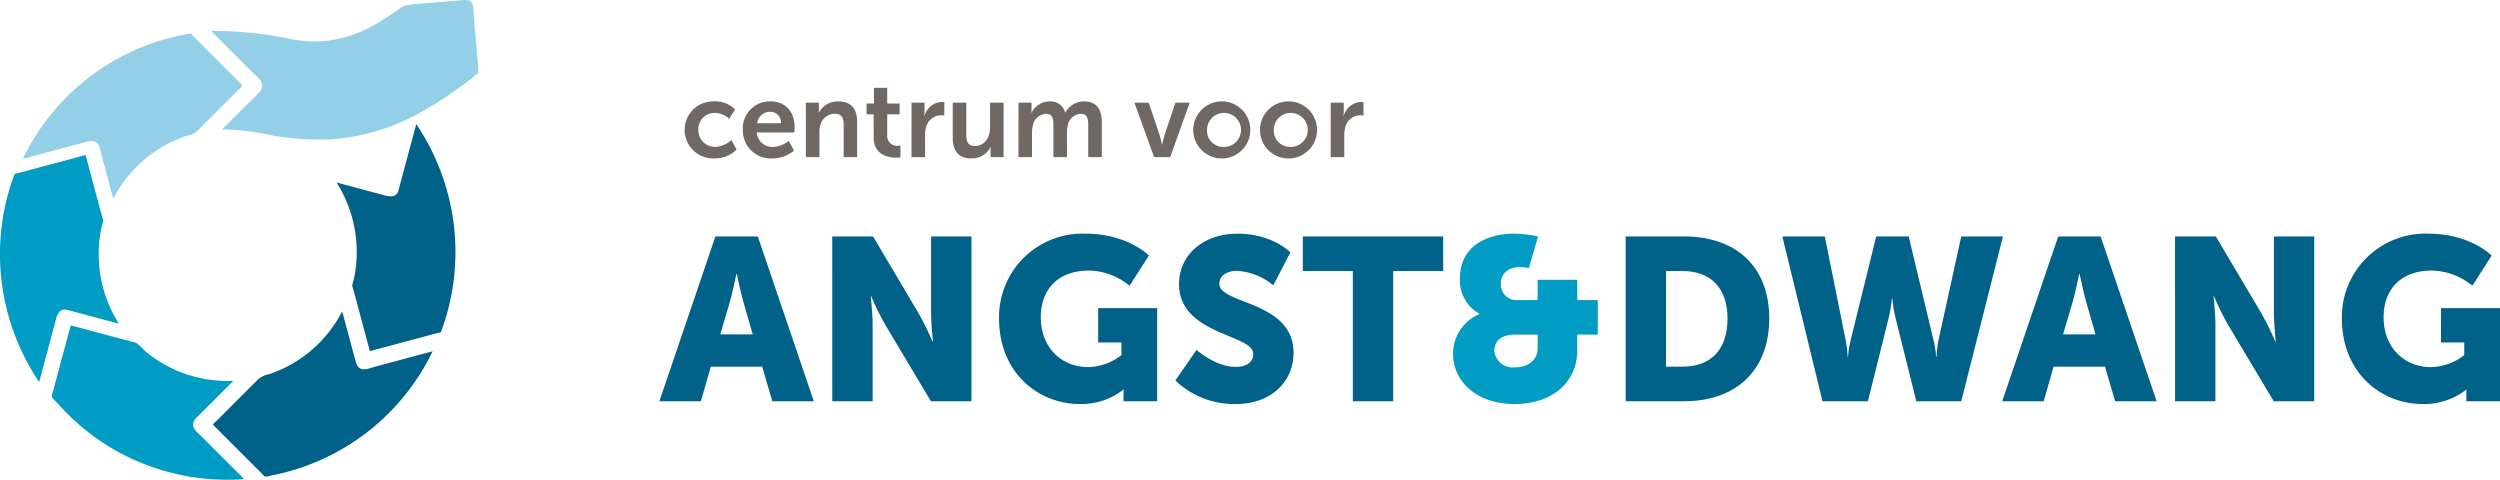
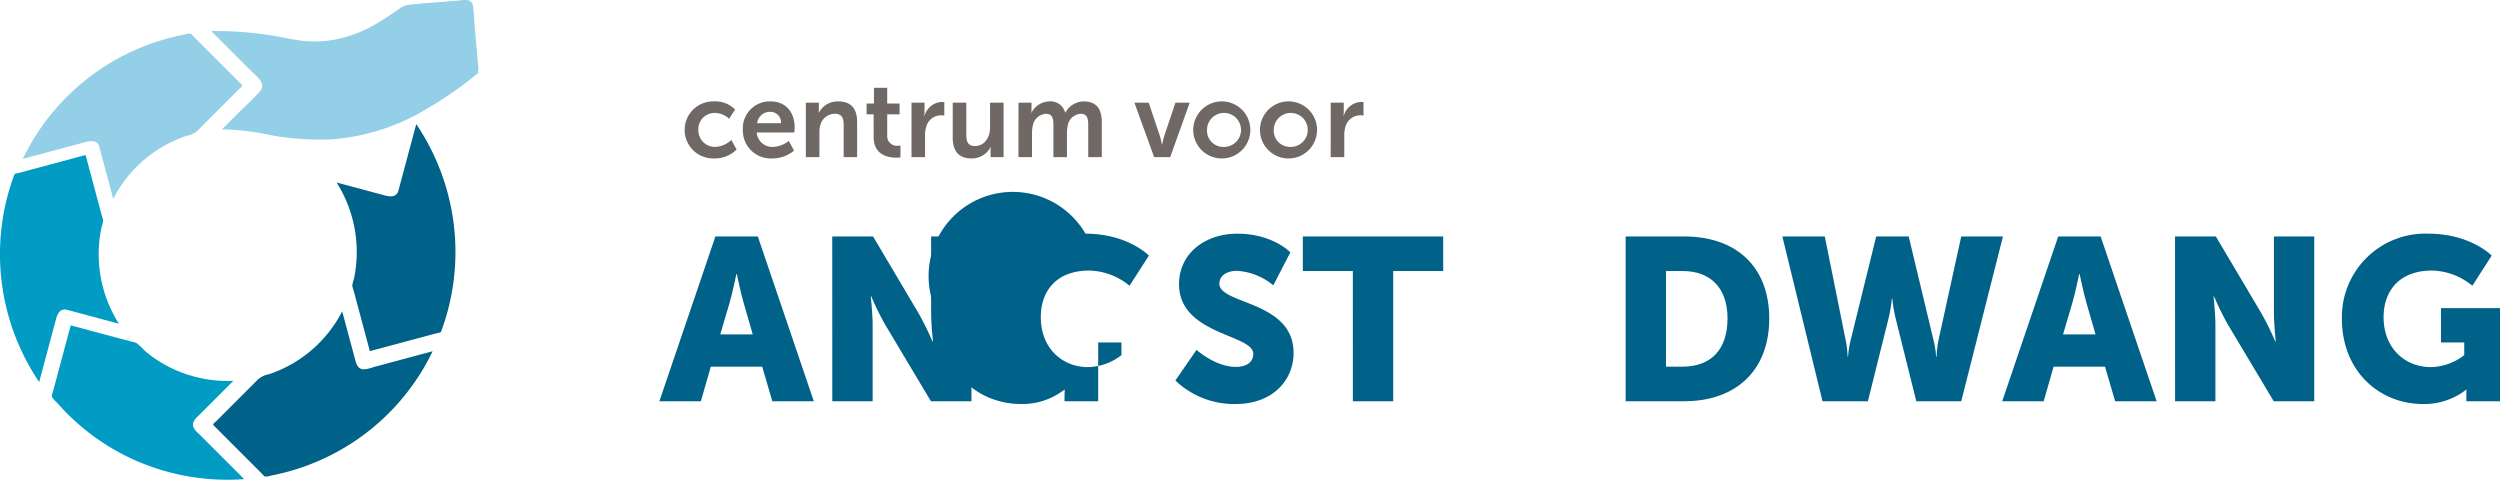
<svg xmlns="http://www.w3.org/2000/svg" width="370" height="71" viewBox="0 0 370 71">
  <g id="Group_17" data-name="Group 17" transform="translate(-2969 939)">
    <g id="Group_23" data-name="Group 23" transform="translate(2969 -939)">
      <g id="Group_20" data-name="Group 20" transform="translate(97.591 12.999)">
        <g id="Group_19" data-name="Group 19">
          <g id="Group_17-2" data-name="Group 17" transform="translate(0 21.584)">
            <path id="Path_31" data-name="Path 31" d="M492.758,208.929h-7.607l-1.467,5.118h-6.142l8.29-24.39h6.276l8.29,24.39h-6.142Zm-3.82-13.713s-.546,2.661-.99,4.2l-1.4,4.741h4.81l-1.365-4.741c-.442-1.536-.988-4.2-.988-4.2Z" transform="translate(-477.543 -189.246)" fill="#006288" />
            <path id="Path_32" data-name="Path 32" d="M491.654,189.656h6.039l6.753,11.394a43.546,43.546,0,0,1,2.047,4.161h.067s-.272-2.625-.272-4.161V189.656h5.97v24.39h-6l-6.787-11.36a43.52,43.52,0,0,1-2.047-4.161h-.069s.274,2.625.274,4.161v11.36h-5.97Z" transform="translate(-466.072 -189.246)" fill="#006288" />
-             <path id="Path_33" data-name="Path 33" d="M518.066,189.43c6.242,0,9.382,3.241,9.382,3.241l-2.866,4.469a9.708,9.708,0,0,0-5.935-2.252c-5.116,0-7.2,3.274-7.2,6.891,0,4.639,3.207,7.4,6.992,7.4a8.353,8.353,0,0,0,4.947-1.773v-1.876h-3.446v-5.083h8.733V214.23h-4.98v-.683c0-.511.034-1.022.034-1.022h-.069a10.1,10.1,0,0,1-6.412,2.116c-6.242,0-11.974-4.674-11.974-12.656A12.348,12.348,0,0,1,518.066,189.43Z" transform="translate(-455.001 -189.43)" fill="#006288" />
+             <path id="Path_33" data-name="Path 33" d="M518.066,189.43c6.242,0,9.382,3.241,9.382,3.241l-2.866,4.469a9.708,9.708,0,0,0-5.935-2.252c-5.116,0-7.2,3.274-7.2,6.891,0,4.639,3.207,7.4,6.992,7.4a8.353,8.353,0,0,0,4.947-1.773v-1.876h-3.446v-5.083V214.23h-4.98v-.683c0-.511.034-1.022.034-1.022h-.069a10.1,10.1,0,0,1-6.412,2.116c-6.242,0-11.974-4.674-11.974-12.656A12.348,12.348,0,0,1,518.066,189.43Z" transform="translate(-455.001 -189.43)" fill="#006288" />
            <path id="Path_34" data-name="Path 34" d="M522.8,206.623s2.765,2.524,5.834,2.524c1.227,0,2.558-.477,2.558-1.943,0-2.9-10.984-2.8-10.984-10.3,0-4.5,3.787-7.471,8.631-7.471,5.254,0,7.844,2.765,7.844,2.765l-2.524,4.877a9.311,9.311,0,0,0-5.39-2.148c-1.227,0-2.592.546-2.592,1.911,0,3.069,10.984,2.523,10.984,10.232,0,4.061-3.1,7.574-8.595,7.574a12.592,12.592,0,0,1-8.9-3.481Z" transform="translate(-443.302 -189.43)" fill="#006288" />
            <path id="Path_35" data-name="Path 35" d="M537.472,194.774h-7.4v-5.118h20.774v5.118h-7.4v19.273h-5.97Z" transform="translate(-434.845 -189.246)" fill="#006288" />
-             <path id="Path_36" data-name="Path 36" d="M546.225,201.335v-.067a5.614,5.614,0,0,1-2.866-5.254c0-4.741,3.992-6.584,8.051-6.584a17.5,17.5,0,0,1,3.513.41l-1.365,4.674a6.873,6.873,0,0,0-1.329-.136c-1.536,0-2.832.783-2.832,2.524a2.311,2.311,0,0,0,2.489,2.355h2.968v-3h5.868v3h3.035v5.116h-3.035v2.355c0,4.365-3.343,7.913-9.313,7.913-5.56,0-9.075-3.31-9.075-7.471A6.375,6.375,0,0,1,546.225,201.335Zm5.185,7.881c2.252,0,3.445-1.227,3.445-2.832v-2.012h-3.343c-1.568,0-3.069.58-3.069,2.422A2.721,2.721,0,0,0,551.41,209.216Z" transform="translate(-424.875 -189.43)" fill="#009cc3" />
            <path id="Path_37" data-name="Path 37" d="M556.426,189.656h8.665c7.676,0,12.587,4.469,12.587,12.144s-4.911,12.246-12.587,12.246h-8.665Zm8.426,19.273c4.128,0,6.651-2.455,6.651-7.128,0-4.639-2.627-7.027-6.651-7.027H562.4v14.155Z" transform="translate(-413.421 -189.246)" fill="#006288" />
            <path id="Path_38" data-name="Path 38" d="M569.22,189.656H575.5l3.069,15.248a14.08,14.08,0,0,1,.308,2.558h.067a13.5,13.5,0,0,1,.41-2.558l3.753-15.248h4.81l3.649,15.248a13.5,13.5,0,0,1,.41,2.558h.069a14.158,14.158,0,0,1,.306-2.558l3.343-15.248h6.175l-6.175,24.39h-6.651l-3.071-12.315a21,21,0,0,1-.477-2.864h-.067a20.839,20.839,0,0,1-.479,2.864l-3.069,12.315h-6.72Z" transform="translate(-403.021 -189.246)" fill="#006288" />
            <path id="Path_39" data-name="Path 39" d="M602.381,208.929h-7.607l-1.466,5.118h-6.14l8.29-24.39h6.276l8.288,24.39h-6.14Zm-3.82-13.713s-.546,2.661-.99,4.2l-1.4,4.741h4.81l-1.365-4.741c-.442-1.536-.99-4.2-.99-4.2Z" transform="translate(-388.432 -189.246)" fill="#006288" />
            <path id="Path_40" data-name="Path 40" d="M601.277,189.656h6.039l6.753,11.394a43.532,43.532,0,0,1,2.047,4.161h.069s-.274-2.625-.274-4.161V189.656h5.97v24.39h-6l-6.787-11.36a43.535,43.535,0,0,1-2.047-4.161h-.069s.274,2.625.274,4.161v11.36h-5.97Z" transform="translate(-376.962 -189.246)" fill="#006288" />
            <path id="Path_41" data-name="Path 41" d="M627.69,189.43c6.242,0,9.38,3.241,9.38,3.241l-2.864,4.469a9.707,9.707,0,0,0-5.935-2.252c-5.118,0-7.2,3.274-7.2,6.891,0,4.639,3.205,7.4,6.992,7.4a8.35,8.35,0,0,0,4.945-1.773v-1.876h-3.444v-5.083H638.3V214.23h-4.982v-.683c0-.511.034-1.022.034-1.022h-.067a10.109,10.109,0,0,1-6.414,2.116c-6.242,0-11.972-4.674-11.972-12.656A12.348,12.348,0,0,1,627.69,189.43Z" transform="translate(-365.89 -189.43)" fill="#006288" />
          </g>
          <g id="Group_18" data-name="Group 18" transform="translate(3.725)">
            <path id="Path_42" data-name="Path 42" d="M483.976,178.631a4.108,4.108,0,0,1,3.1,1.2l-.886,1.374a3.161,3.161,0,0,0-2.1-.868,2.4,2.4,0,0,0-2.451,2.5,2.455,2.455,0,0,0,2.513,2.529,3.71,3.71,0,0,0,2.373-1.028l.774,1.423a4.6,4.6,0,0,1-3.321,1.313,4.224,4.224,0,1,1,0-8.443Z" transform="translate(-479.598 -176.624)" fill="#6f6865" />
            <path id="Path_43" data-name="Path 43" d="M488.45,178.631c2.326,0,3.573,1.691,3.573,3.827,0,.236-.047.772-.047.772h-5.564a2.294,2.294,0,0,0,2.418,2.136,3.987,3.987,0,0,0,2.324-.885l.774,1.438a5.034,5.034,0,0,1-3.24,1.155,4.132,4.132,0,0,1-4.333-4.222A3.985,3.985,0,0,1,488.45,178.631Zm1.55,3.225a1.556,1.556,0,0,0-1.6-1.675,1.878,1.878,0,0,0-1.927,1.675Z" transform="translate(-475.73 -176.624)" fill="#6f6865" />
            <path id="Path_44" data-name="Path 44" d="M489.5,178.821h1.929v.932a5.154,5.154,0,0,1-.031.555h.031a3.127,3.127,0,0,1,2.861-1.677c1.787,0,2.8.934,2.8,3.067v5.185h-1.992V182.11c0-.981-.254-1.644-1.28-1.644a2.226,2.226,0,0,0-2.166,1.644,3.393,3.393,0,0,0-.143,1.073v3.7H489.5Z" transform="translate(-471.551 -176.624)" fill="#6f6865" />
            <path id="Path_45" data-name="Path 45" d="M495.5,181.443h-1.042v-1.6h1.09v-2.324h1.962v2.324h1.833v1.6h-1.833v3.131a1.431,1.431,0,0,0,1.6,1.517,1.784,1.784,0,0,0,.364-.033v1.755a3.49,3.49,0,0,1-.616.047c-1.122,0-3.352-.332-3.352-3.035Z" transform="translate(-467.519 -177.524)" fill="#6f6865" />
            <path id="Path_46" data-name="Path 46" d="M498.126,178.786h1.927v1.391a5.61,5.61,0,0,1-.031.569h.031a2.777,2.777,0,0,1,2.562-2.07,2.363,2.363,0,0,1,.364.031v1.976a3.58,3.58,0,0,0-.475-.031,2.281,2.281,0,0,0-2.2,1.691,4.3,4.3,0,0,0-.174,1.311v3.194h-2.007Z" transform="translate(-464.537 -176.588)" fill="#6f6865" />
            <path id="Path_47" data-name="Path 47" d="M501.49,178.736H503.5v4.773c0,.981.252,1.644,1.249,1.644,1.454,0,2.261-1.28,2.261-2.719v-3.7h2.007V186.8h-1.927v-.917a5.275,5.275,0,0,1,.031-.569h-.031a3.109,3.109,0,0,1-2.8,1.677c-1.724,0-2.8-.87-2.8-3.067Z" transform="translate(-461.802 -176.539)" fill="#6f6865" />
            <path id="Path_48" data-name="Path 48" d="M506.858,178.821h1.929v.932a4.865,4.865,0,0,1-.033.555h.033a3.044,3.044,0,0,1,2.623-1.677,2.225,2.225,0,0,1,2.355,1.661h.033a3.154,3.154,0,0,1,2.75-1.661c1.675,0,2.64.948,2.64,3.067v5.185h-2.007v-4.806c0-.917-.174-1.612-1.108-1.612a2.1,2.1,0,0,0-1.943,1.833,4.324,4.324,0,0,0-.094,1.044v3.541h-2.009v-4.806c0-.87-.141-1.612-1.09-1.612a2.13,2.13,0,0,0-1.976,1.849,4.173,4.173,0,0,0-.1,1.028v3.541h-2.007Z" transform="translate(-457.439 -176.624)" fill="#6f6865" />
            <path id="Path_49" data-name="Path 49" d="M516.322,178.736h2.117l1.675,4.994c.16.475.268,1.218.285,1.218h.033c.015,0,.127-.743.283-1.218l1.677-4.994h2.117l-2.892,8.062h-2.373Z" transform="translate(-449.746 -176.539)" fill="#6f6865" />
            <path id="Path_50" data-name="Path 50" d="M525.549,178.631a4.226,4.226,0,1,1-4.425,4.22A4.243,4.243,0,0,1,525.549,178.631Zm.016,6.735a2.516,2.516,0,1,0-2.4-2.514A2.4,2.4,0,0,0,525.566,185.366Z" transform="translate(-445.842 -176.624)" fill="#6f6865" />
            <path id="Path_51" data-name="Path 51" d="M531,178.631a4.226,4.226,0,1,1-4.427,4.22A4.243,4.243,0,0,1,531,178.631Zm.016,6.735a2.516,2.516,0,1,0-2.4-2.514A2.4,2.4,0,0,0,531.013,185.366Z" transform="translate(-441.415 -176.624)" fill="#6f6865" />
            <path id="Path_52" data-name="Path 52" d="M532.348,178.786h1.929v1.391a5.643,5.643,0,0,1-.031.569h.031a2.777,2.777,0,0,1,2.562-2.07,2.356,2.356,0,0,1,.363.031v1.976a3.534,3.534,0,0,0-.473-.031,2.281,2.281,0,0,0-2.2,1.691,4.3,4.3,0,0,0-.174,1.311v3.194h-2.009Z" transform="translate(-436.719 -176.588)" fill="#6f6865" />
          </g>
        </g>
      </g>
      <g id="Group_22" data-name="Group 22" transform="translate(0 0)">
        <g id="Group_21" data-name="Group 21">
          <path id="Path_53" data-name="Path 53" d="M433.631,205.958l7.676,2.056a19.163,19.163,0,0,1-2.95-11.524c.04-.595.107-1.189.2-1.778q.079-.492.183-.983a5.019,5.019,0,0,0,.236-.977,3.248,3.248,0,0,0-.188-.705l-.448-1.673-1.186-4.422-.776-2.9-9.916,2.659a1.927,1.927,0,0,0-.558.149c-.1.078-.13.254-.178.384q-.272.748-.508,1.506a33.45,33.45,0,0,0-1.22,5.558,33.786,33.786,0,0,0,5.511,23.339q1.24-4.628,2.48-9.258C432.2,206.594,432.58,205.706,433.631,205.958Z" transform="translate(-423.711 -160.109)" fill="#009cc3" />
          <path id="Path_54" data-name="Path 54" d="M463.437,217.024c-.941,0-1.151-.825-1.343-1.545l-.705-2.629-1.184-4.414a18.954,18.954,0,0,1-10.841,9.311,3.378,3.378,0,0,0-1.61.752l-3.573,3.573-1.938,1.938-.691.691c-.1.1-.361.276-.413.415-.074.19.071.232.259.421l1.4,1.4q2.023,2.021,4.043,4.043l1.508,1.507c.1.1.232.3.361.361.274.136.81-.074,1.117-.134a33.882,33.882,0,0,0,8.579-2.935,33.452,33.452,0,0,0,13.9-13.02q.688-1.183,1.282-2.415l-8.727,2.339A5.906,5.906,0,0,1,463.437,217.024Zm12.779-24.434a33.813,33.813,0,0,0-5.051-11.862l-2.308,8.608-.328,1.229c-.274,1.01-1.224.928-2,.72l-2.64-.709q-2.26-.6-4.518-1.211a19.18,19.18,0,0,1,2.948,11.524q-.057.895-.2,1.778c-.053.33-.114.656-.185.983a5.326,5.326,0,0,0-.236.977,3.233,3.233,0,0,0,.189.707l.45,1.671,1.184,4.423.776,2.9q4.96-1.327,9.916-2.658a1.909,1.909,0,0,0,.558-.149c.1-.078.131-.254.18-.384.179-.5.35-1,.506-1.506a33.675,33.675,0,0,0,.761-17.037Z" transform="translate(-409.56 -162.358)" fill="#006288" />
          <path id="Path_55" data-name="Path 55" d="M457.612,183.23c.1-.1.361-.276.413-.415.073-.19-.073-.234-.259-.421l-1.4-1.4q-2.02-2.023-4.043-4.043l-1.507-1.508c-.1-.1-.234-.3-.361-.361-.274-.136-.812.074-1.118.136a33.9,33.9,0,0,0-8.579,2.935,33.462,33.462,0,0,0-13.9,13.02q-.685,1.183-1.282,2.415,4.631-1.243,9.264-2.482c.787-.212,1.782-.339,2.061.7l2.061,7.69a18.941,18.941,0,0,1,10.843-9.311,3.412,3.412,0,0,0,1.61-.752q1.787-1.787,3.571-3.573l1.938-1.938Zm35.333-2.507a2.378,2.378,0,0,0,.007-.986l-.136-1.577-.386-4.438c-.078-.912-.094-1.856-.237-2.761-.185-1.155-1.327-.877-2.161-.8-2.5.218-5.029.355-7.525.653a2.872,2.872,0,0,0-1.3.638q-1.194.8-2.406,1.581a19.79,19.79,0,0,1-6.853,2.866,16.383,16.383,0,0,1-4.472.259c-1.555-.125-3.078-.5-4.616-.758a53.69,53.69,0,0,0-9.4-.732q2.986,2.989,5.975,5.975c.769.77,2.25,1.8,1.22,2.975-.948,1.079-2.052,2.05-3.067,3.066q-1.264,1.267-2.533,2.534a37.849,37.849,0,0,1,7.4.9,42.383,42.383,0,0,0,8.4.6,31.6,31.6,0,0,0,14.675-4.637,56.343,56.343,0,0,0,7.507-5.261Z" transform="translate(-422.199 -170.074)" fill="#93cfe6" />
        </g>
        <path id="Path_56" data-name="Path 56" d="M449.877,213.383c-.428-.428-1.037-.877-1.037-1.539s.611-1.113,1.039-1.541l1.918-1.918,3.018-3.018a19.2,19.2,0,0,1-7.755-1.262,18.992,18.992,0,0,1-3.631-1.88,17.083,17.083,0,0,1-1.722-1.294,8.8,8.8,0,0,0-1.271-1.177,3.9,3.9,0,0,0-.765-.2l-1.71-.459-4.434-1.187-2.792-.749q-1.313,4.9-2.623,9.793a2.427,2.427,0,0,0-.169.625c.025.393.642.881.915,1.189a33.18,33.18,0,0,0,14.817,9.65,33.858,33.858,0,0,0,12.735,1.5Z" transform="translate(-420.271 -149.006)" fill="#009cc3" />
      </g>
    </g>
  </g>
</svg>